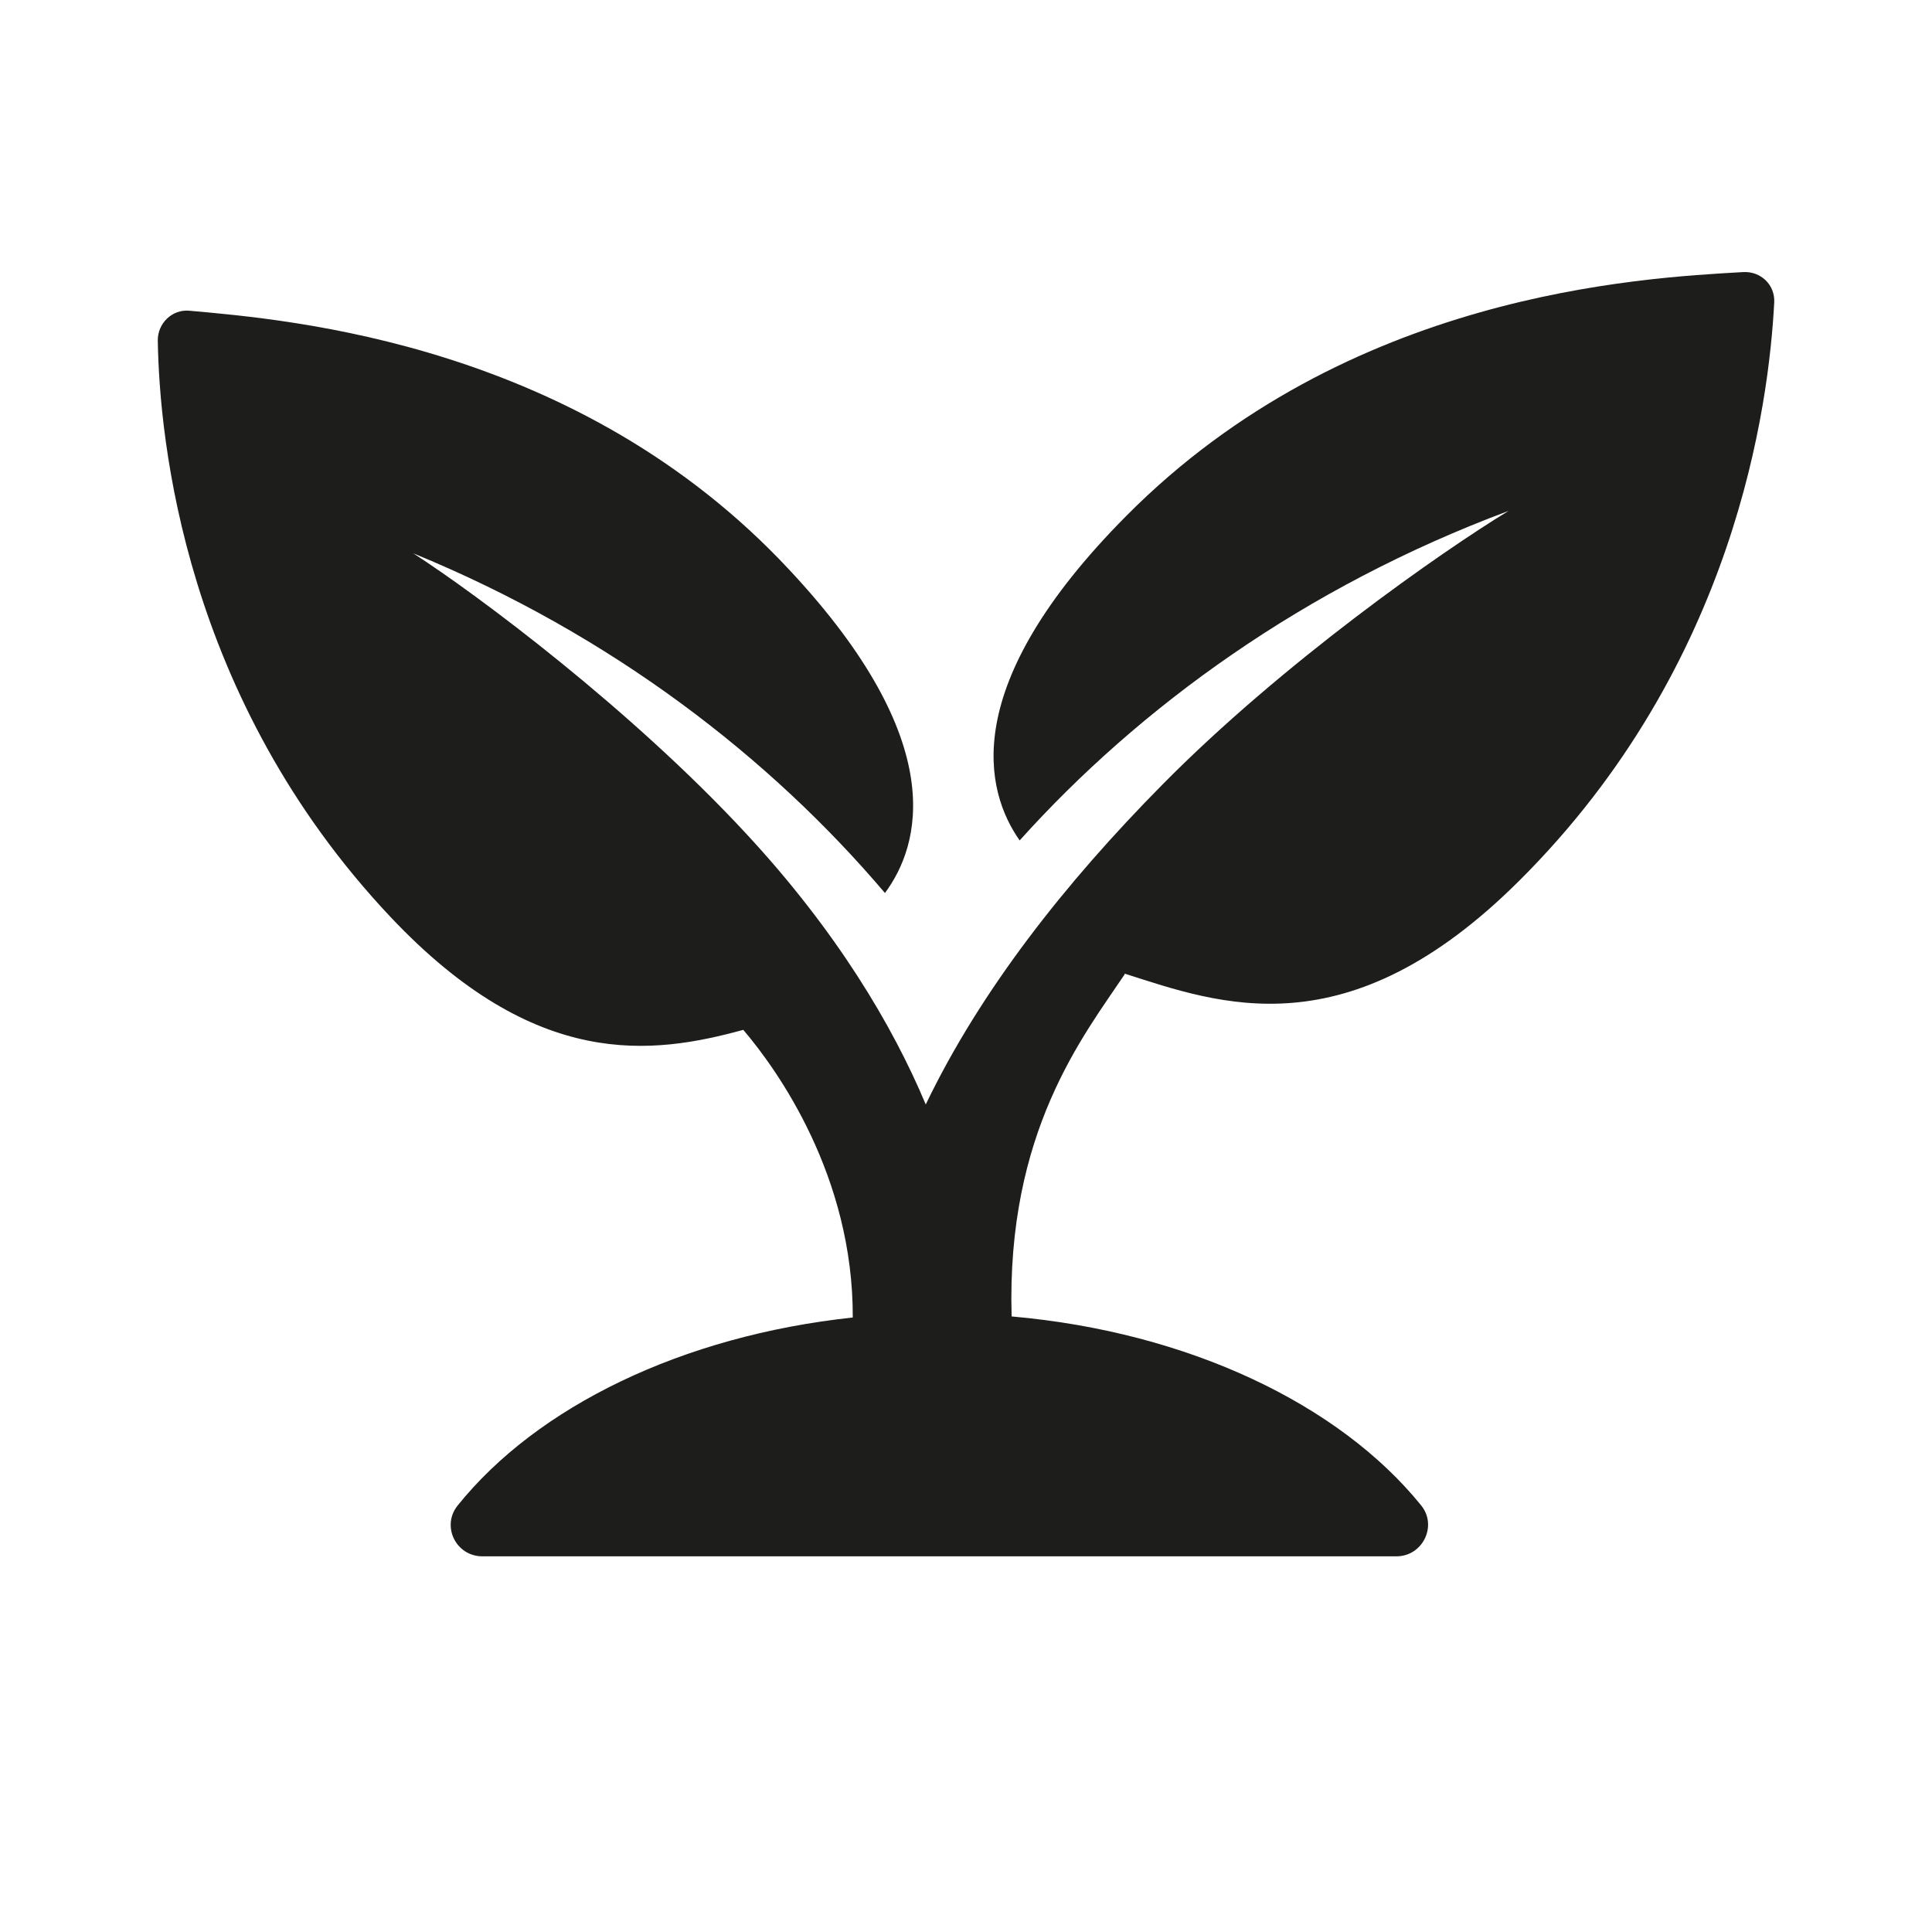
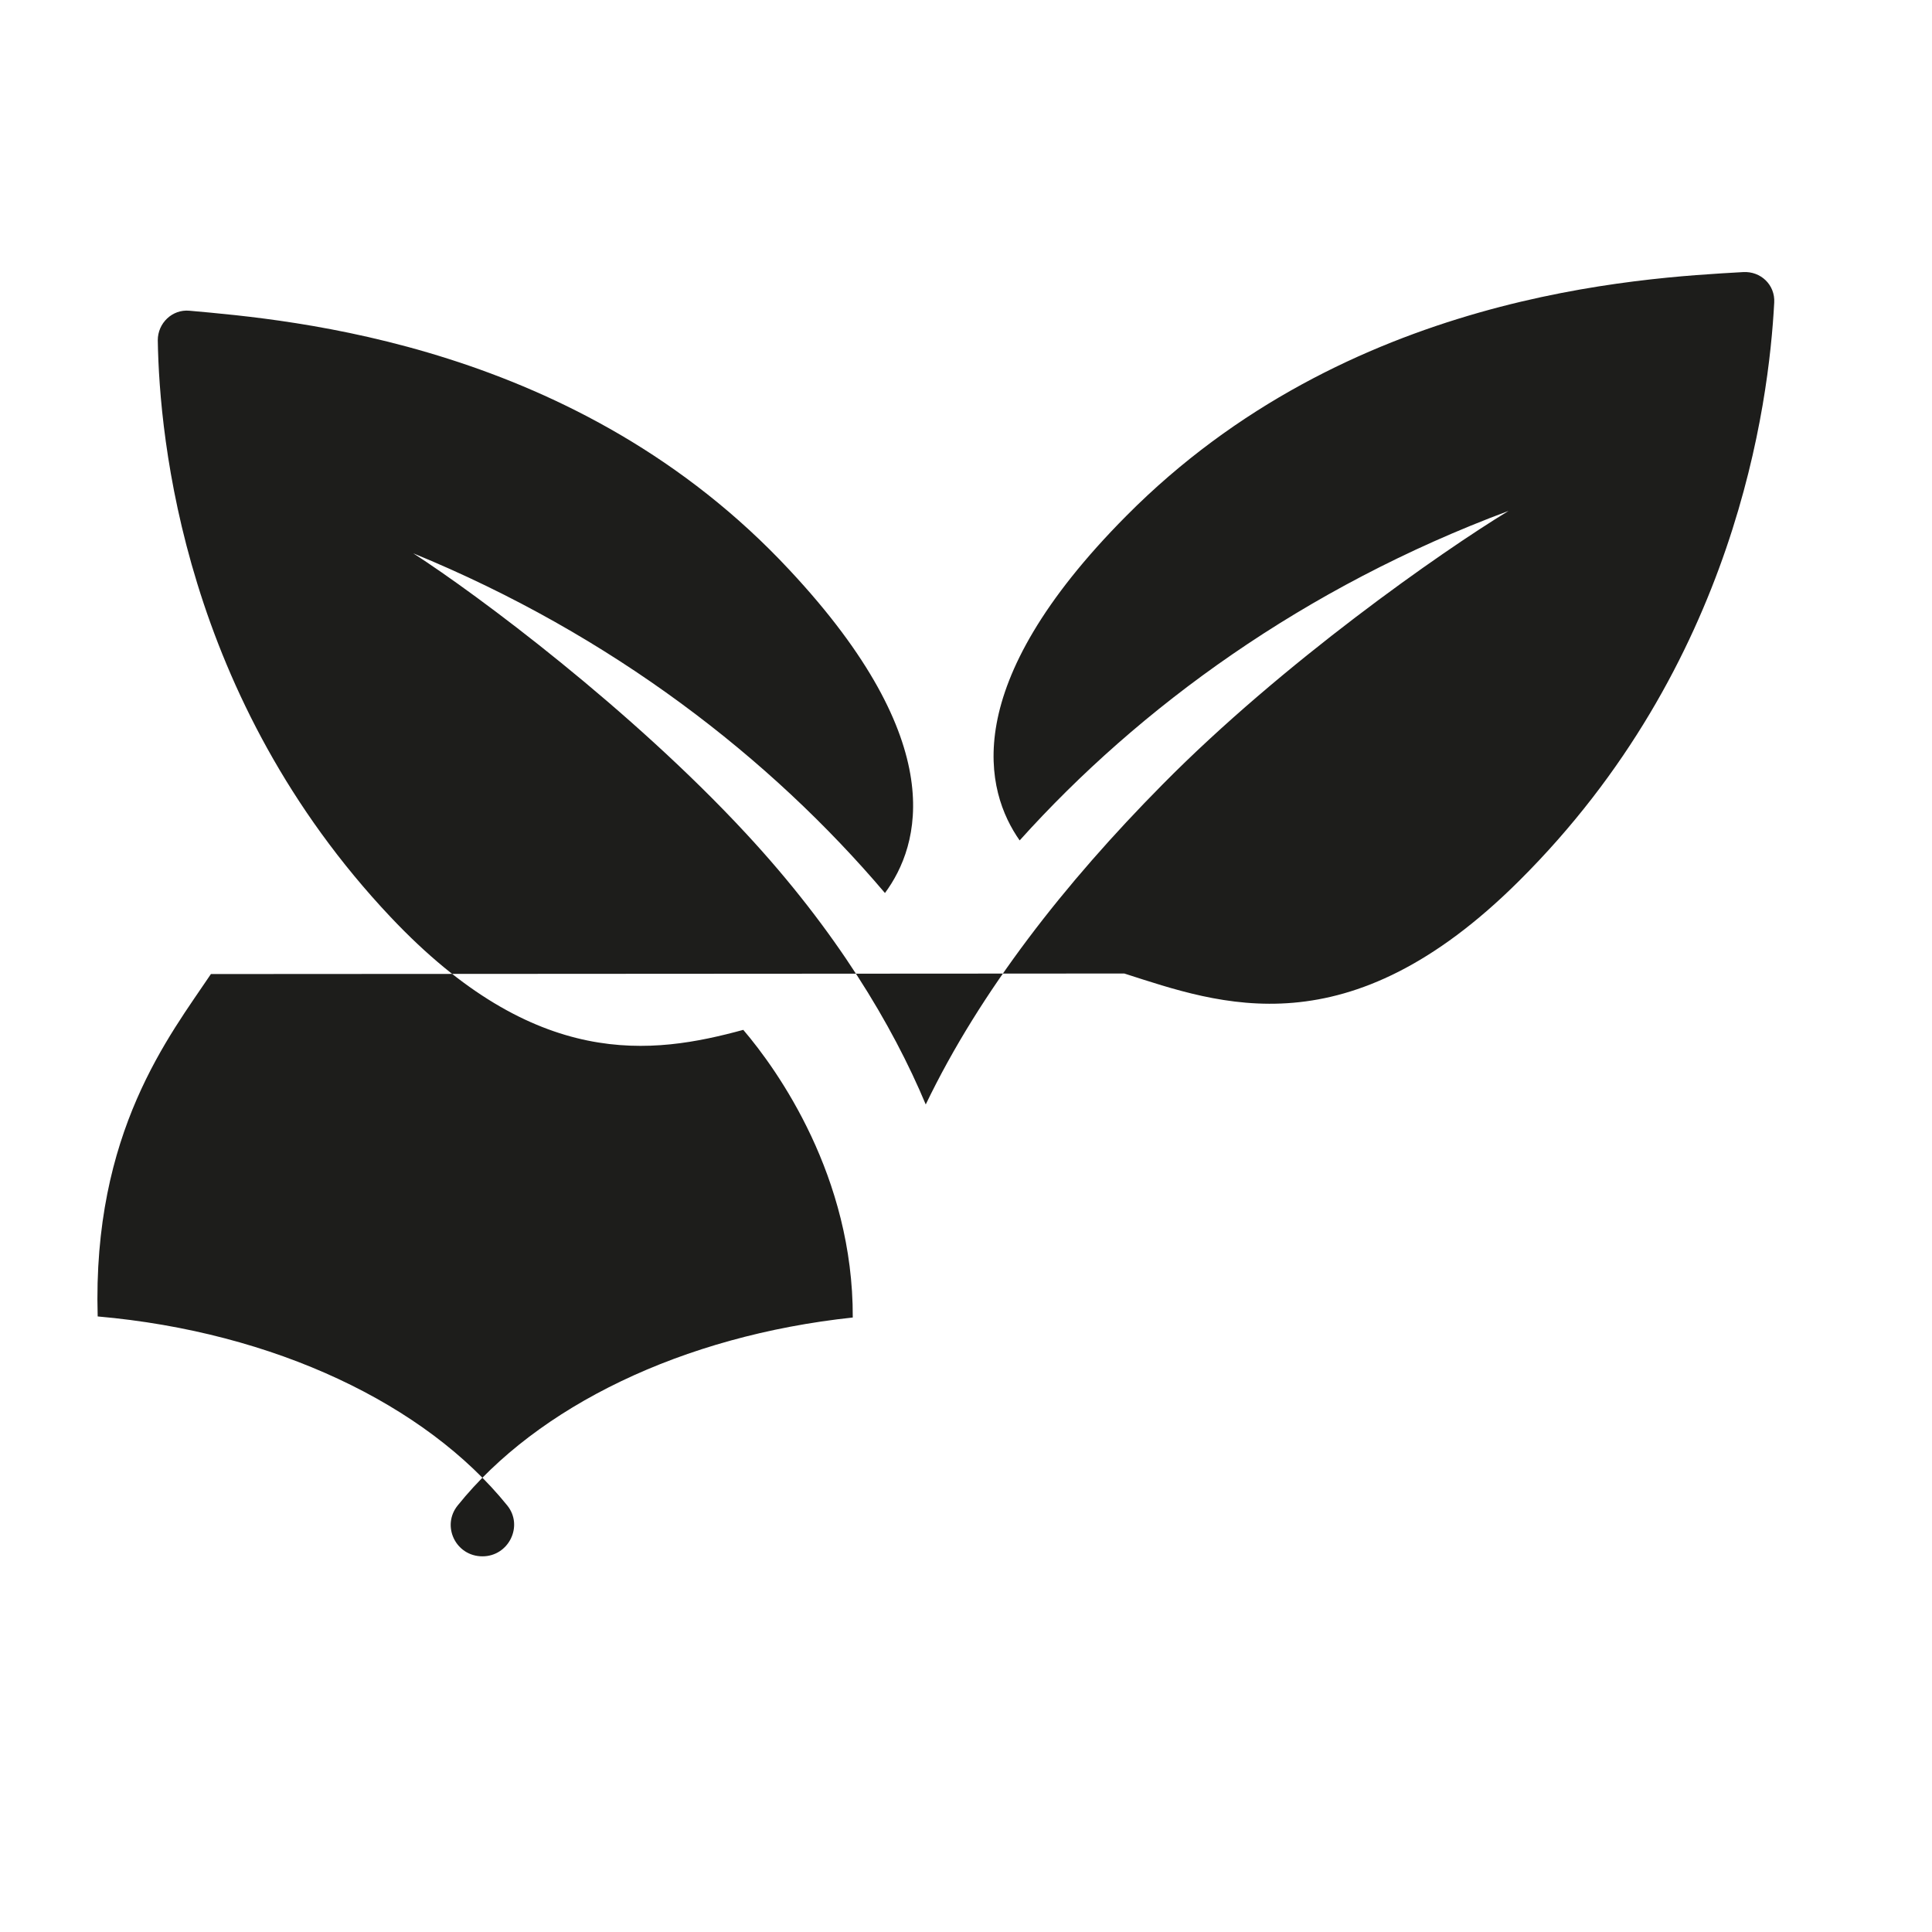
<svg xmlns="http://www.w3.org/2000/svg" id="Layer_1" version="1.1" viewBox="0 0 360 360">
  <defs>
    <style>
      .st0 {
        fill: #1d1d1b;
      }
    </style>
  </defs>
-   <path class="st0" d="M209.5,181.4c17.8,5.7,41.6,14.6,73.6-17.3,40.4-40.2,46.5-88.9,47.5-107.7.2-3.3-2.5-5.9-5.8-5.7-19.2,1.1-73.7,3.9-114.9,45.4-31.6,31.8-26.3,51.4-19.9,60.5,22.3-24.8,53-47.2,91.1-61.4-12.5,7.6-42.1,28.3-64.5,51-18.2,18.4-33.9,38.4-44.1,59.6-6.2-14.8-16.7-32.4-33.5-50.5-21.4-23.1-49.9-44.4-62-52.2,37.1,15.2,66.6,38.2,87.9,63.3,6.5-8.8,12.4-27.9-17.8-60.2C107.8,64,54.2,59.6,35.3,57.9c-3.2-.3-5.9,2.3-5.9,5.5.3,18.5,4.9,66.7,43.4,107.5,27.1,28.7,48.8,25.6,65.7,21,6.4,7.5,20.5,27.3,20.4,53.6-31.8,3.4-58.8,16.6-73.6,35-3.1,3.8-.4,9.5,4.6,9.5h170.3c4.9,0,7.7-5.7,4.6-9.5-15.2-18.8-43.3-32.3-76.3-35.2-1-34.4,13.4-52.3,21.1-63.8Z" />
+   <path class="st0" d="M209.5,181.4c17.8,5.7,41.6,14.6,73.6-17.3,40.4-40.2,46.5-88.9,47.5-107.7.2-3.3-2.5-5.9-5.8-5.7-19.2,1.1-73.7,3.9-114.9,45.4-31.6,31.8-26.3,51.4-19.9,60.5,22.3-24.8,53-47.2,91.1-61.4-12.5,7.6-42.1,28.3-64.5,51-18.2,18.4-33.9,38.4-44.1,59.6-6.2-14.8-16.7-32.4-33.5-50.5-21.4-23.1-49.9-44.4-62-52.2,37.1,15.2,66.6,38.2,87.9,63.3,6.5-8.8,12.4-27.9-17.8-60.2C107.8,64,54.2,59.6,35.3,57.9c-3.2-.3-5.9,2.3-5.9,5.5.3,18.5,4.9,66.7,43.4,107.5,27.1,28.7,48.8,25.6,65.7,21,6.4,7.5,20.5,27.3,20.4,53.6-31.8,3.4-58.8,16.6-73.6,35-3.1,3.8-.4,9.5,4.6,9.5c4.9,0,7.7-5.7,4.6-9.5-15.2-18.8-43.3-32.3-76.3-35.2-1-34.4,13.4-52.3,21.1-63.8Z" />
</svg>